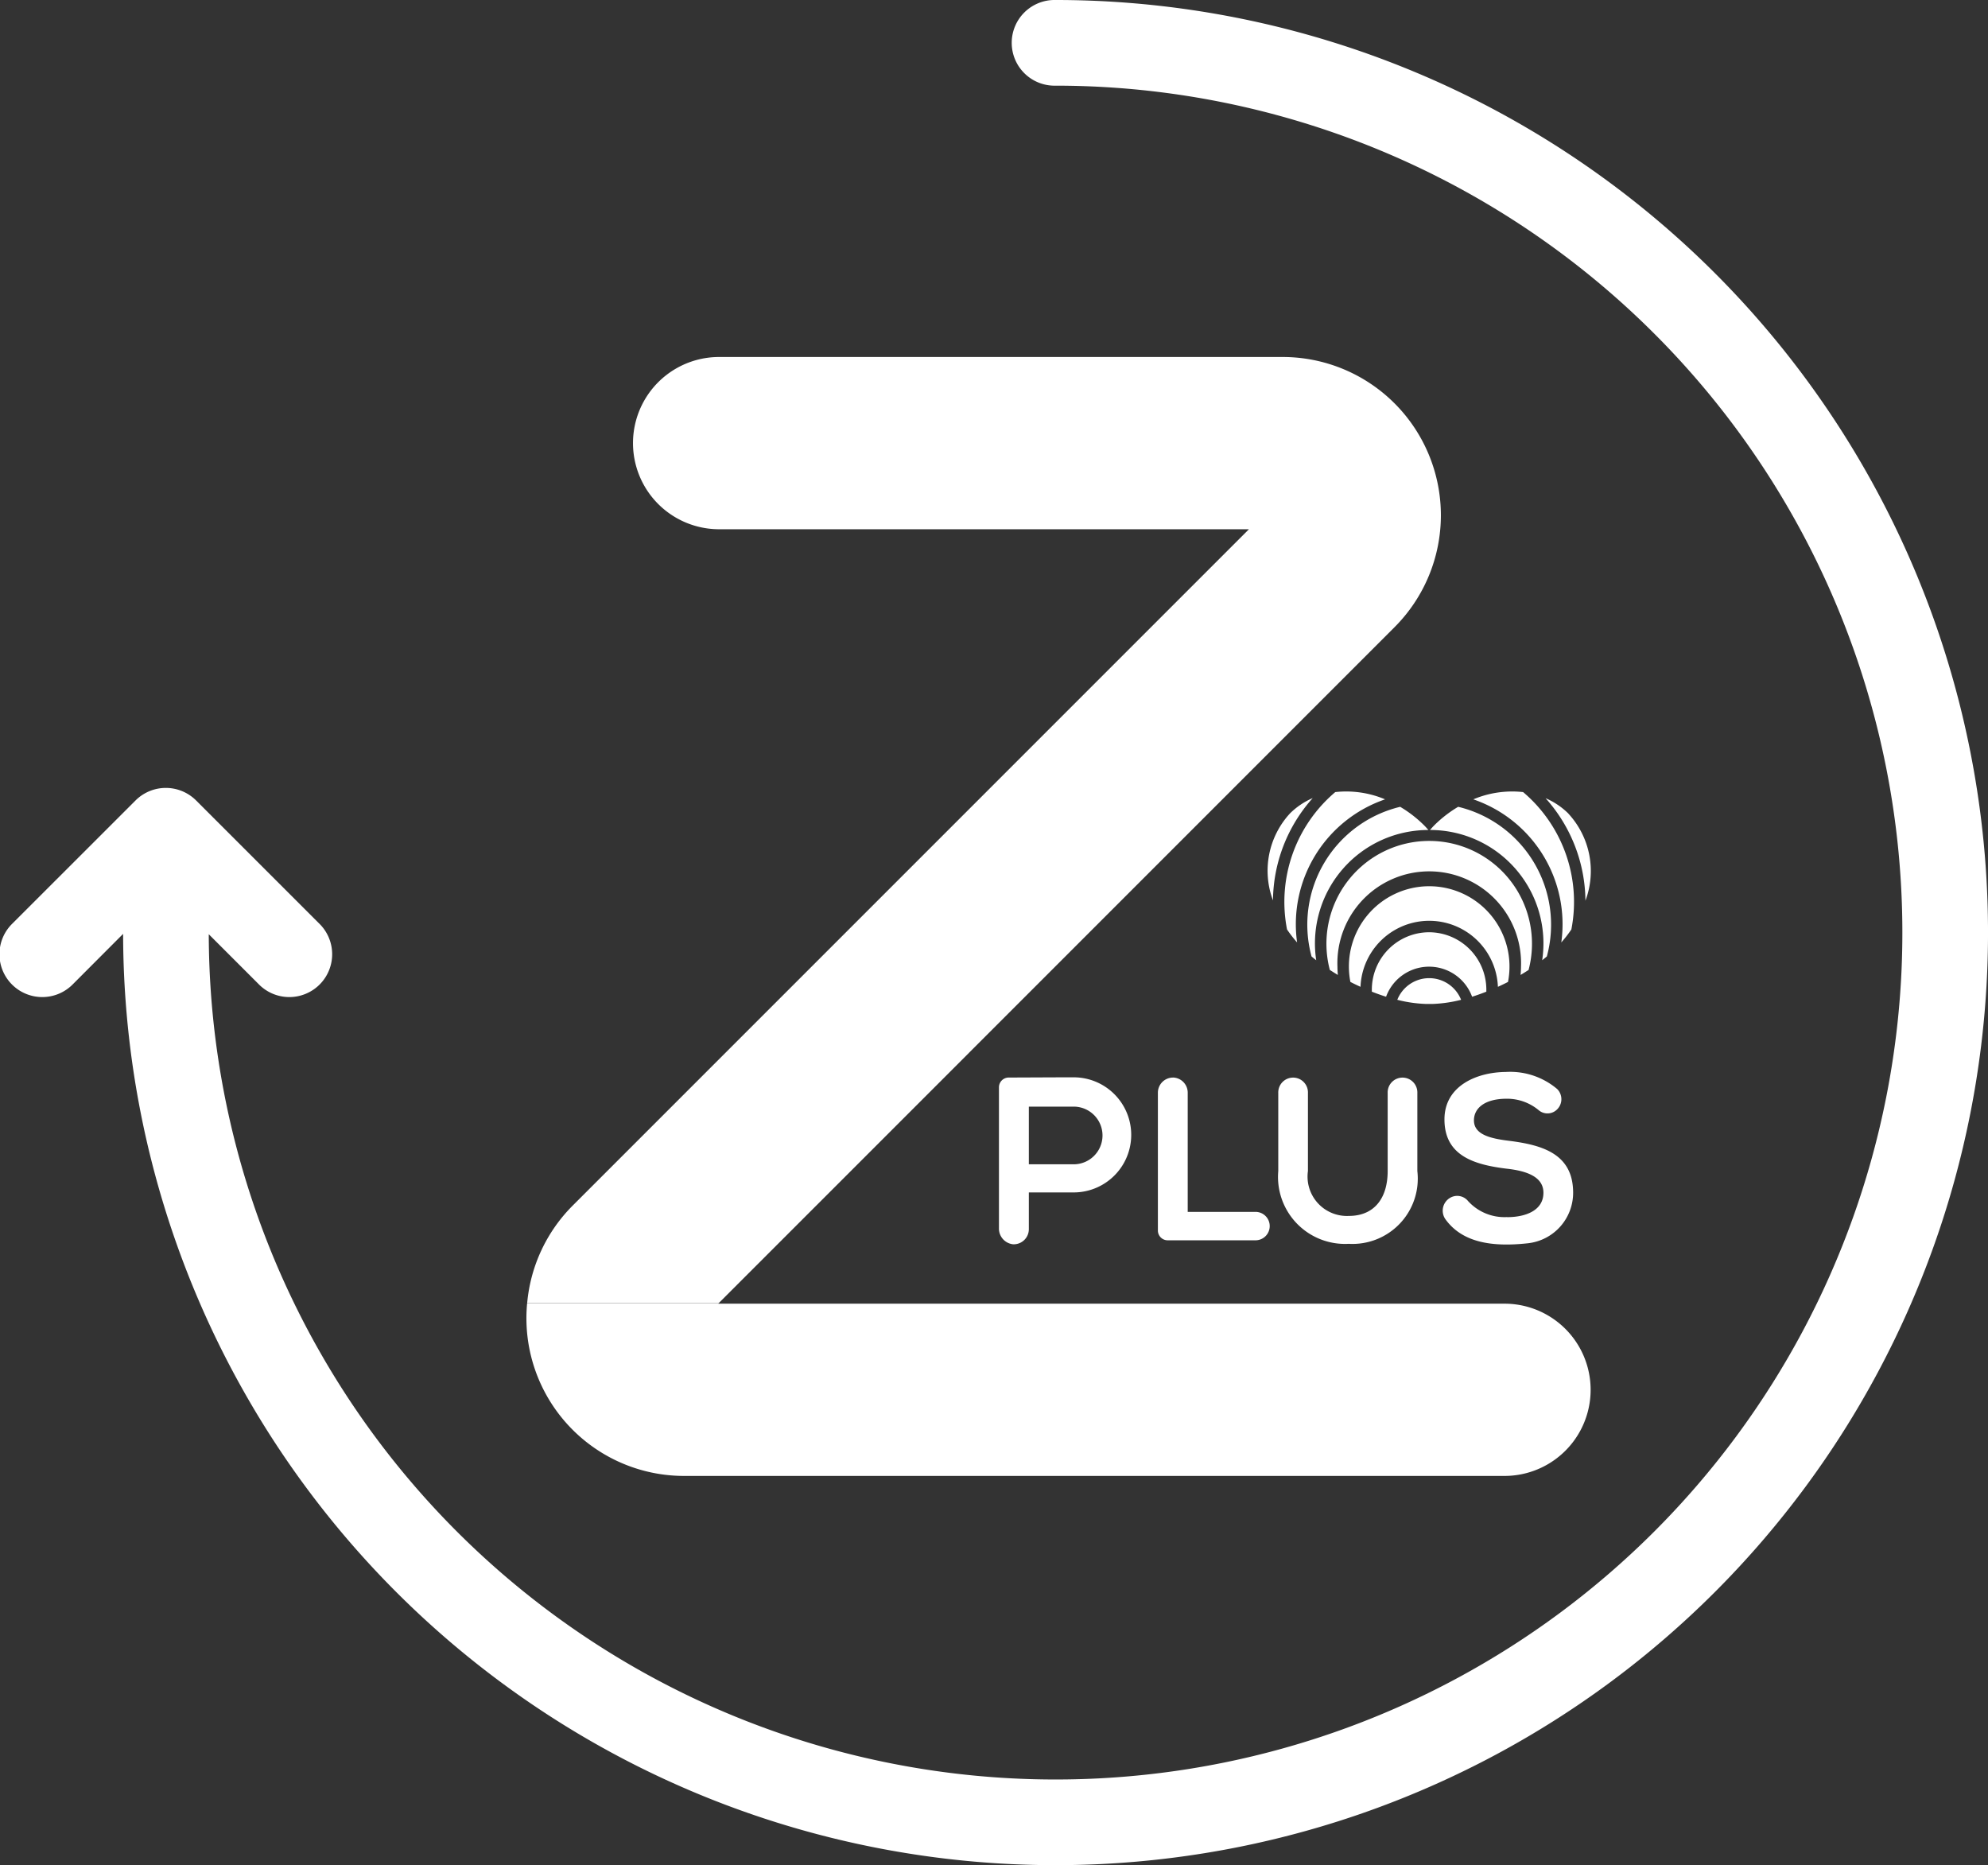
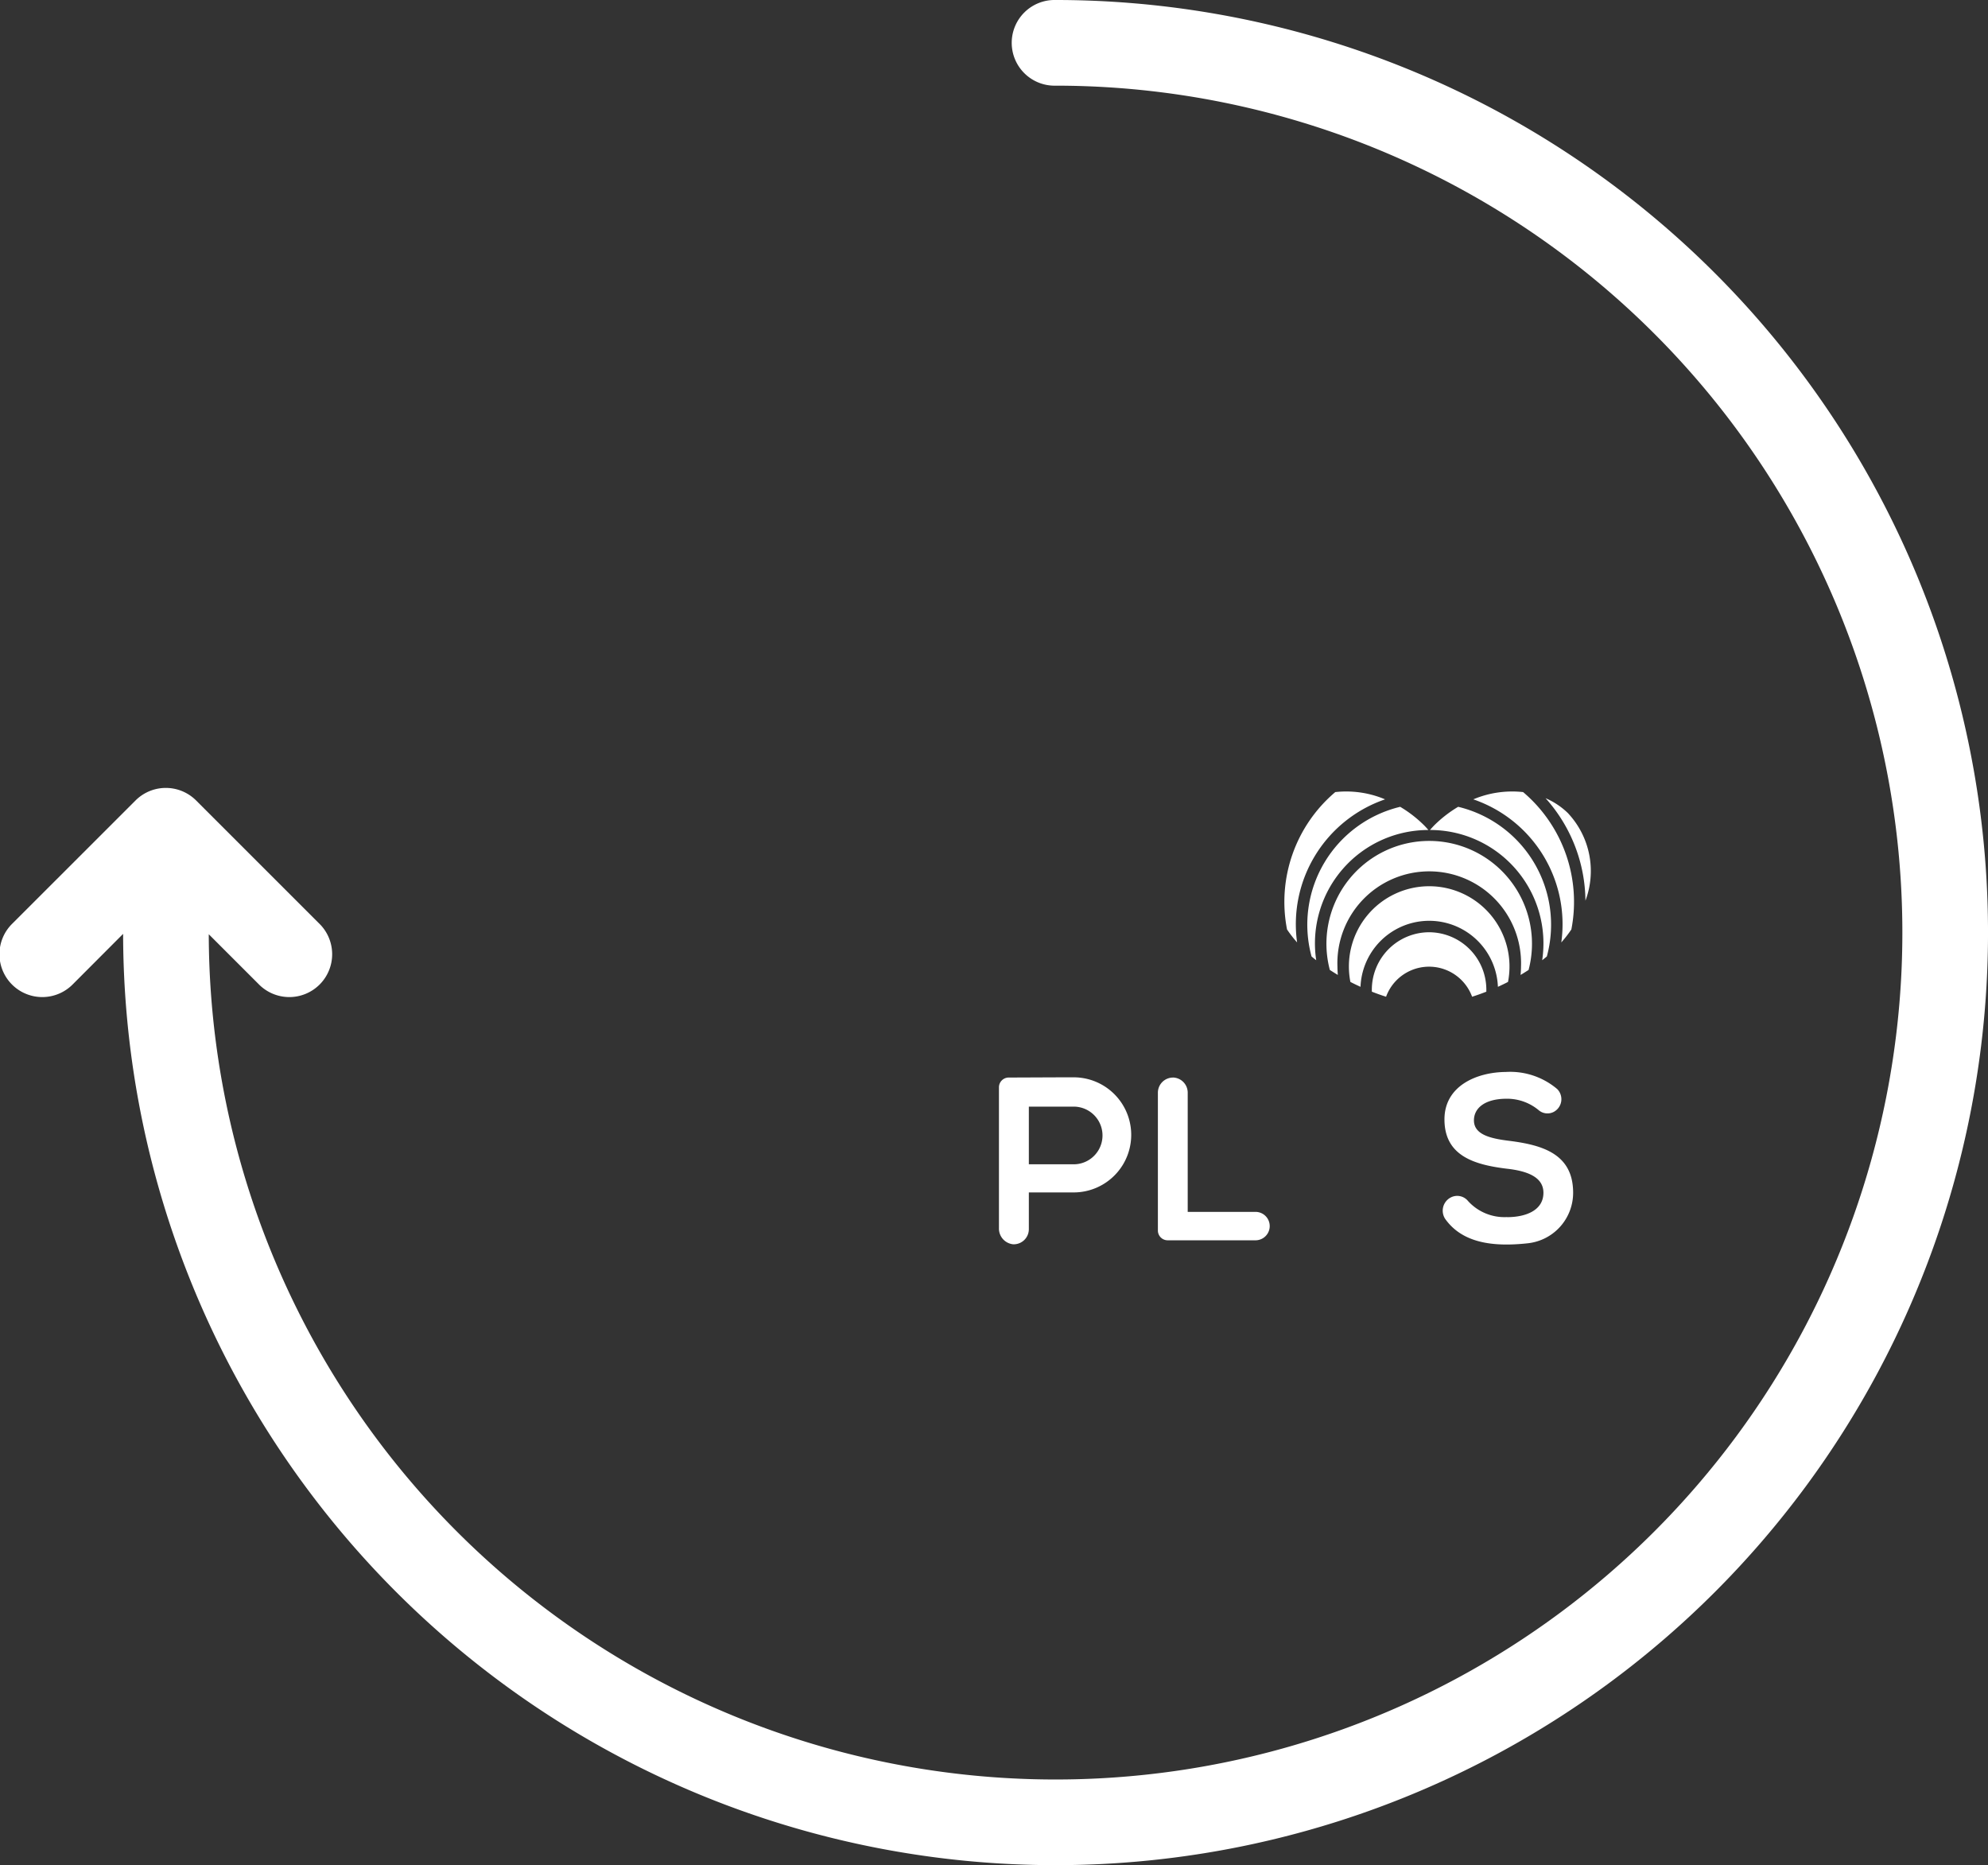
<svg xmlns="http://www.w3.org/2000/svg" width="90.911" height="85.282" viewBox="0 0 90.911 85.282">
  <rect x="0" y="0" width="90.911" height="85.282" fill="#333333" stroke="none" />
  <defs>
    <clipPath id="a">
      <rect width="90.911" height="85.282" fill="none" />
    </clipPath>
  </defs>
  <g clip-path="url(#a)">
    <path d="M48.269,0a1.959,1.959,0,1,0,0,3.917,38.724,38.724,0,1,1-38.722,38.8l2.274,2.274a1.959,1.959,0,1,0,2.77-2.77L8.968,36.6a1.959,1.959,0,0,0-2.77,0L.574,42.221a1.959,1.959,0,1,0,2.77,2.77L5.63,42.7A42.641,42.641,0,1,0,48.269,0" transform="translate(0)" fill="#fff" />
-     <path d="M78.937,185.386h37.5a3.938,3.938,0,1,0,0-7.876H80.479l.024-.024H71.742a7.211,7.211,0,0,0,7.2,7.9" transform="translate(-47.636 -117.901)" fill="#fff" />
-     <path d="M80.581,91.869l6.8-6.8L107.9,64.548l3.571-3.571a7.237,7.237,0,0,0-5.117-12.354H80.584a3.938,3.938,0,1,0,0,7.876h24.229l-.018.018-.071.071L84.206,77.106l-6.8,6.8-3.521,3.521a7.208,7.208,0,0,0-2.078,4.455h8.761Z" transform="translate(-47.699 -32.3)" fill="#fff" />
    <path d="M158.408,146.763a.693.693,0,0,0-.684.7v6.287a.448.448,0,0,0,.442.454h4.022a.649.649,0,0,0,0-1.3h-3.1v-5.443a.693.693,0,0,0-.684-.7" transform="translate(-104.774 -97.493)" fill="#fff" />
-     <path d="M177.345,154.386a2.986,2.986,0,0,0,3.138-3.328v-3.567a.679.679,0,1,0-1.357,0v3.567c0,1.276-.642,2.052-1.771,2.052a1.8,1.8,0,0,1-1.875-2.052v-3.567a.679.679,0,1,0-1.357,0v3.567a3.064,3.064,0,0,0,3.221,3.328" transform="translate(-115.668 -97.514)" fill="#fff" />
    <path d="M199.46,152.637a2.247,2.247,0,0,1-1.781-.733.639.639,0,0,0-.8-.159.681.681,0,0,0-.237.988c.773,1.071,2.129,1.284,3.787,1.1a2.322,2.322,0,0,0,2.055-2.338c-.014-1.753-1.416-2.154-2.921-2.344-.87-.106-1.615-.287-1.615-.936,0-.553.487-.989,1.5-.989a2.261,2.261,0,0,1,1.452.516.621.621,0,0,0,.7.084.657.657,0,0,0,.155-1.043,3.326,3.326,0,0,0-2.349-.781c-1.336.011-2.806.638-2.806,2.169,0,1.669,1.367,2.073,2.848,2.254.963.106,1.678.393,1.678,1.1,0,.808-.808,1.116-1.667,1.116" transform="translate(-130.545 -96.988)" fill="#fff" />
    <path d="M136.515,146.74a.447.447,0,0,0-.441.453v6.43a.722.722,0,0,0,.647.741.692.692,0,0,0,.72-.7v-1.671h2.05a2.631,2.631,0,1,0,0-5.263c-.992,0-1.984.008-2.977.01m2.977,3.966h-2.05V148.07h2.05a1.318,1.318,0,0,1,0,2.637" transform="translate(-90.392 -97.471)" fill="#fff" />
    <path d="M194.968,110.744c-.062.062-.123.132-.184.2a5.184,5.184,0,0,1,5.132,5.955c.073-.057.144-.115.213-.173a5.542,5.542,0,0,0-4.055-6.842,5.6,5.6,0,0,0-1.107.86" transform="translate(-129.392 -72.994)" fill="#fff" />
    <path d="M182.326,109.884a5.541,5.541,0,0,0-4.055,6.842q.1.087.213.173a5.184,5.184,0,0,1,5.132-5.954c-.061-.068-.123-.138-.184-.2a5.6,5.6,0,0,0-1.107-.86" transform="translate(-118.294 -72.994)" fill="#fff" />
    <path d="M189.927,120.476a4.7,4.7,0,1,0-9.089,0q.179.117.367.229c-.011-.125-.019-.25-.019-.378a4.2,4.2,0,1,1,8.394,0c0,.127-.008.253-.019.378q.187-.112.367-.229" transform="translate(-120.025 -76.127)" fill="#fff" />
    <path d="M211.574,109.408a3.353,3.353,0,0,0-1.041-.7,7.108,7.108,0,0,1,1.823,4.685,3.865,3.865,0,0,0-.781-3.981" transform="translate(-139.854 -72.211)" fill="#fff" />
    <path d="M177.28,107.82a6.578,6.578,0,0,0-2.206,6.281,5.634,5.634,0,0,0,.46.593,6.035,6.035,0,0,1,4.024-6.542,4.575,4.575,0,0,0-2.278-.332" transform="translate(-116.218 -71.603)" fill="#fff" />
    <path d="M202.967,107.82a4.575,4.575,0,0,0-2.278.332,6.035,6.035,0,0,1,4.024,6.542,5.634,5.634,0,0,0,.46-.593,6.578,6.578,0,0,0-2.206-6.281" transform="translate(-133.315 -71.603)" fill="#fff" />
    <path d="M191.018,125.089a3.672,3.672,0,1,0-7.208,0c.152.079.307.153.463.224a3.144,3.144,0,0,1,6.283,0c.156-.071.311-.145.463-.224" transform="translate(-122.057 -80.192)" fill="#fff" />
-     <path d="M174.769,108.7a3.359,3.359,0,0,0-1.041.7,3.865,3.865,0,0,0-.781,3.981,7.109,7.109,0,0,1,1.823-4.685" transform="translate(-114.734 -72.211)" fill="#fff" />
-     <path d="M191.779,134.4h.014c.062,0,.126,0,.187,0a6.2,6.2,0,0,0,1.272-.188,1.57,1.57,0,0,0-2.918,0,6.2,6.2,0,0,0,1.272.188c.056,0,.115,0,.173,0" transform="translate(-126.436 -88.497)" fill="#fff" />
    <path d="M189.491,126.971a2.626,2.626,0,0,0-2.623,2.623c0,.032,0,.063,0,.094.217.085.434.163.651.231a2.095,2.095,0,0,1,3.934,0c.217-.068.435-.146.651-.231,0-.032,0-.062,0-.094a2.626,2.626,0,0,0-2.623-2.623" transform="translate(-124.134 -84.345)" fill="#fff" />
  </g>
</svg>